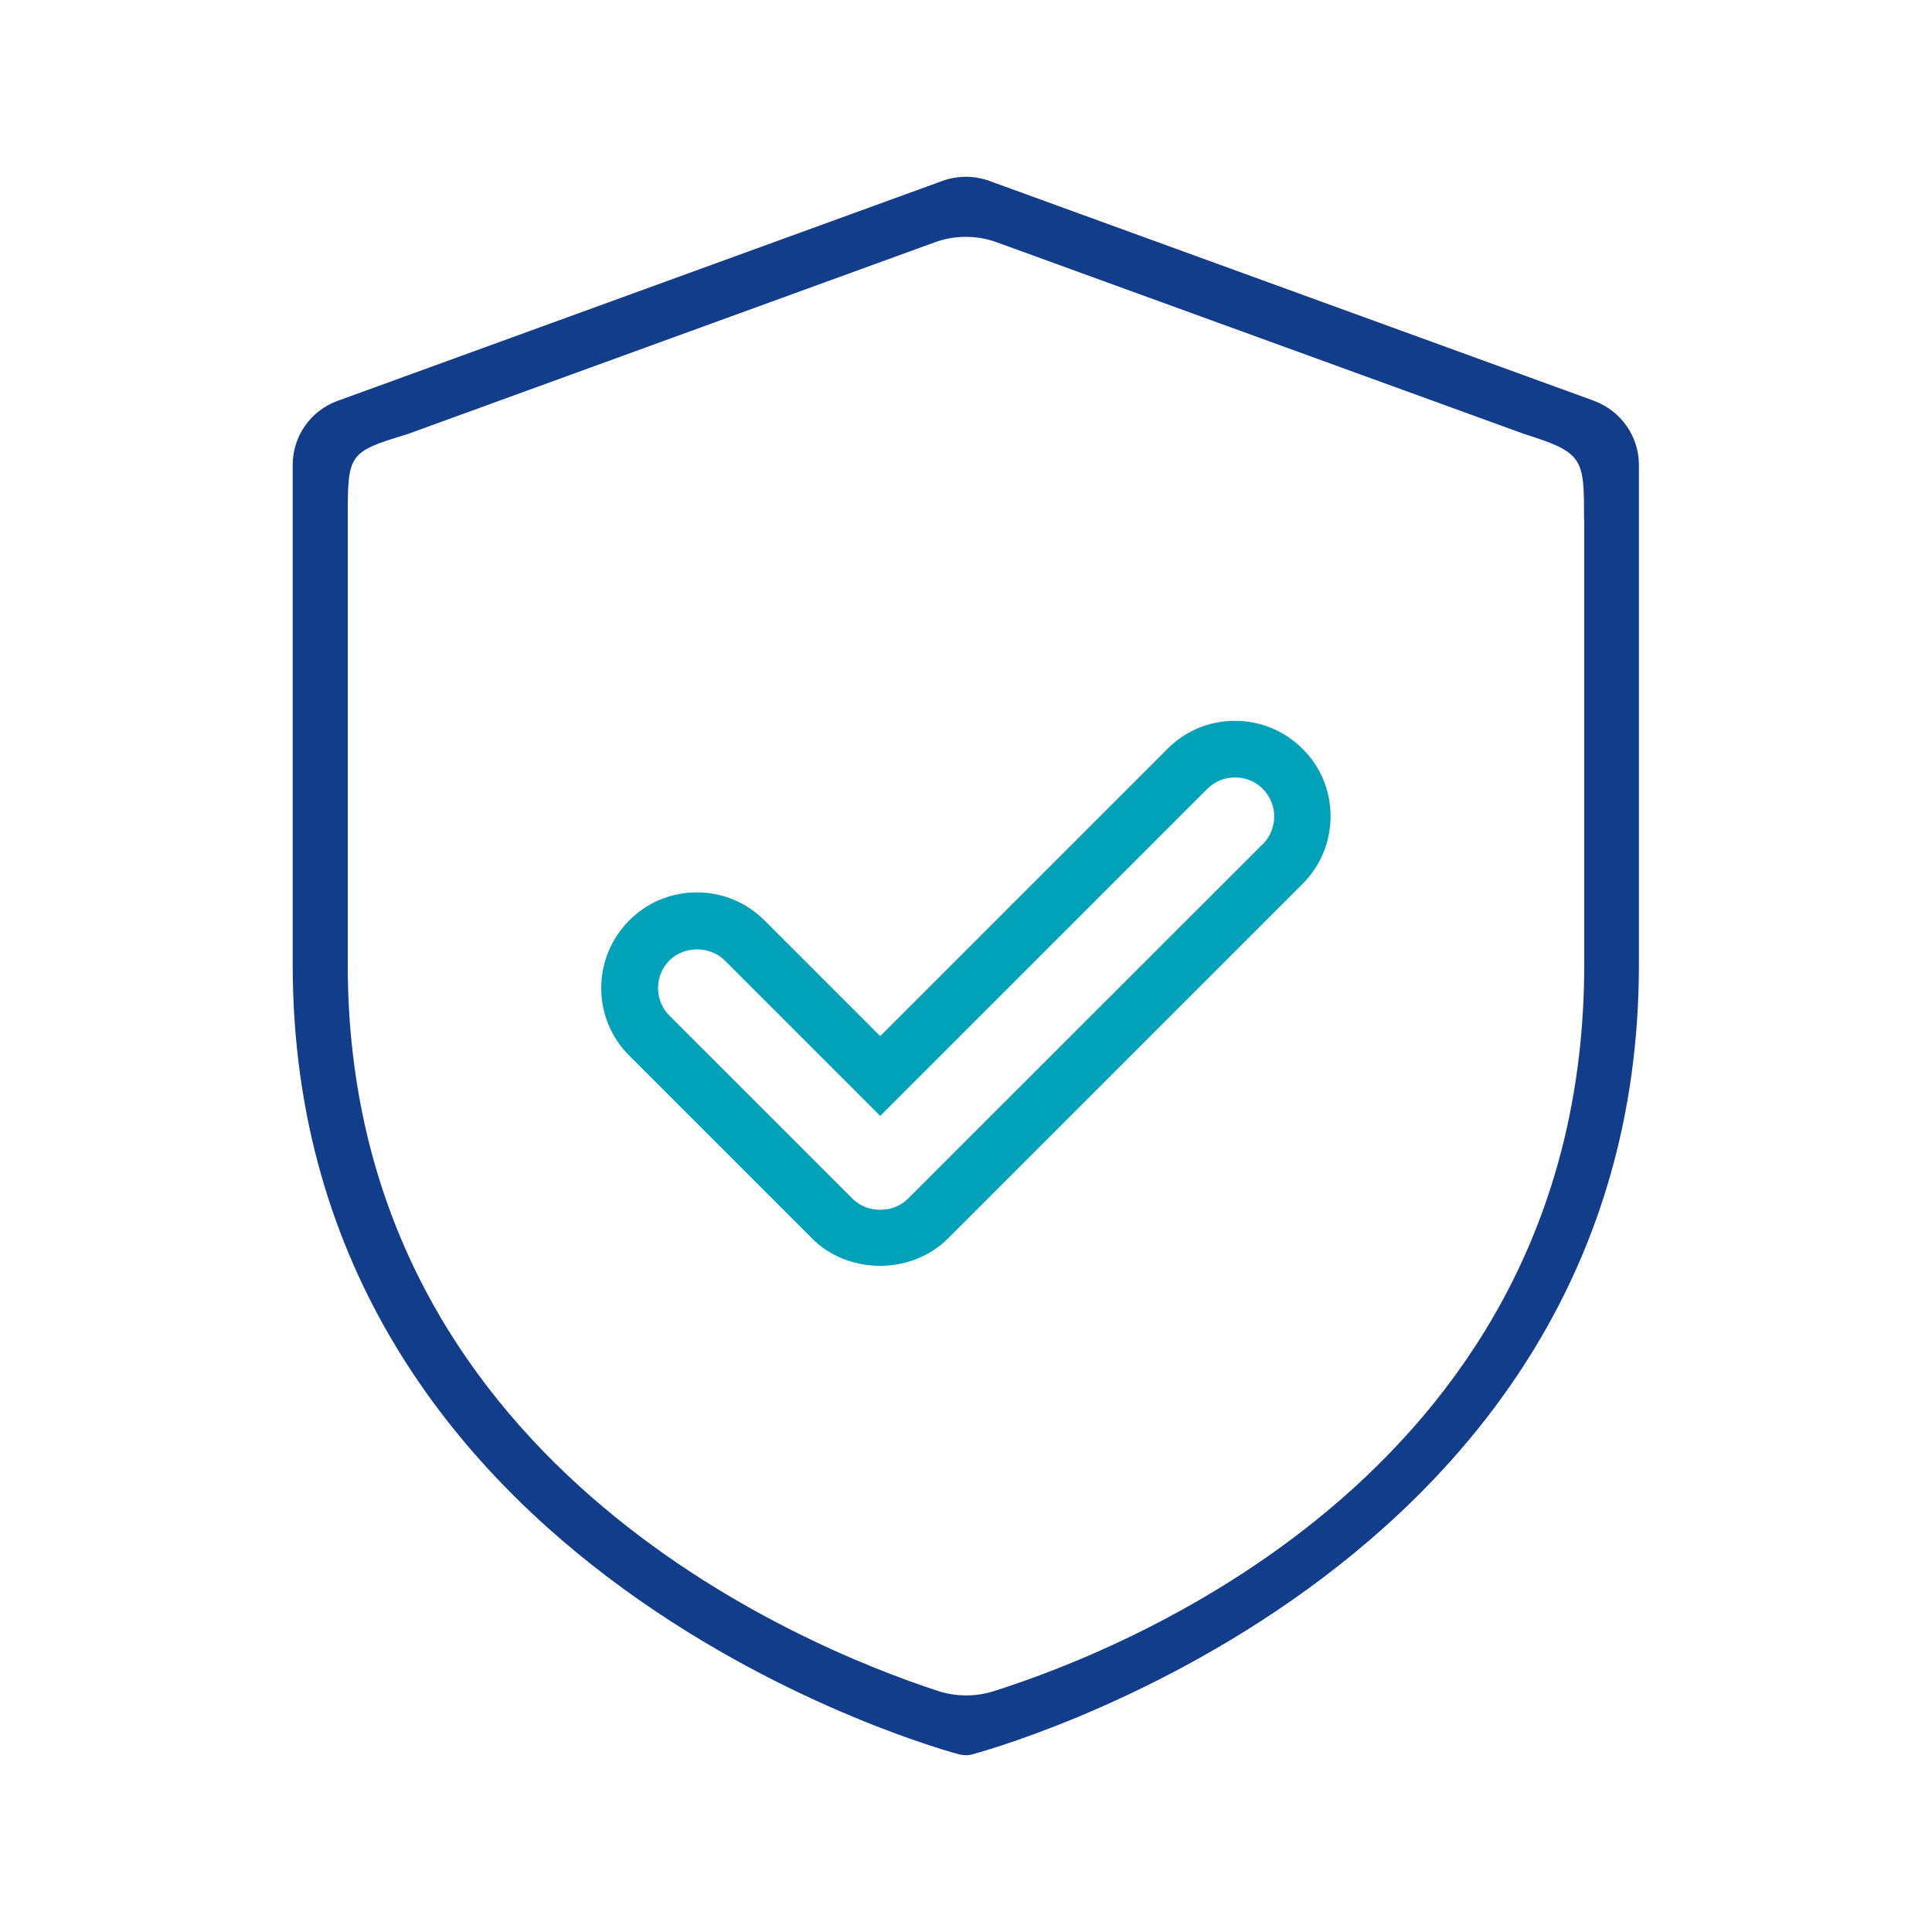
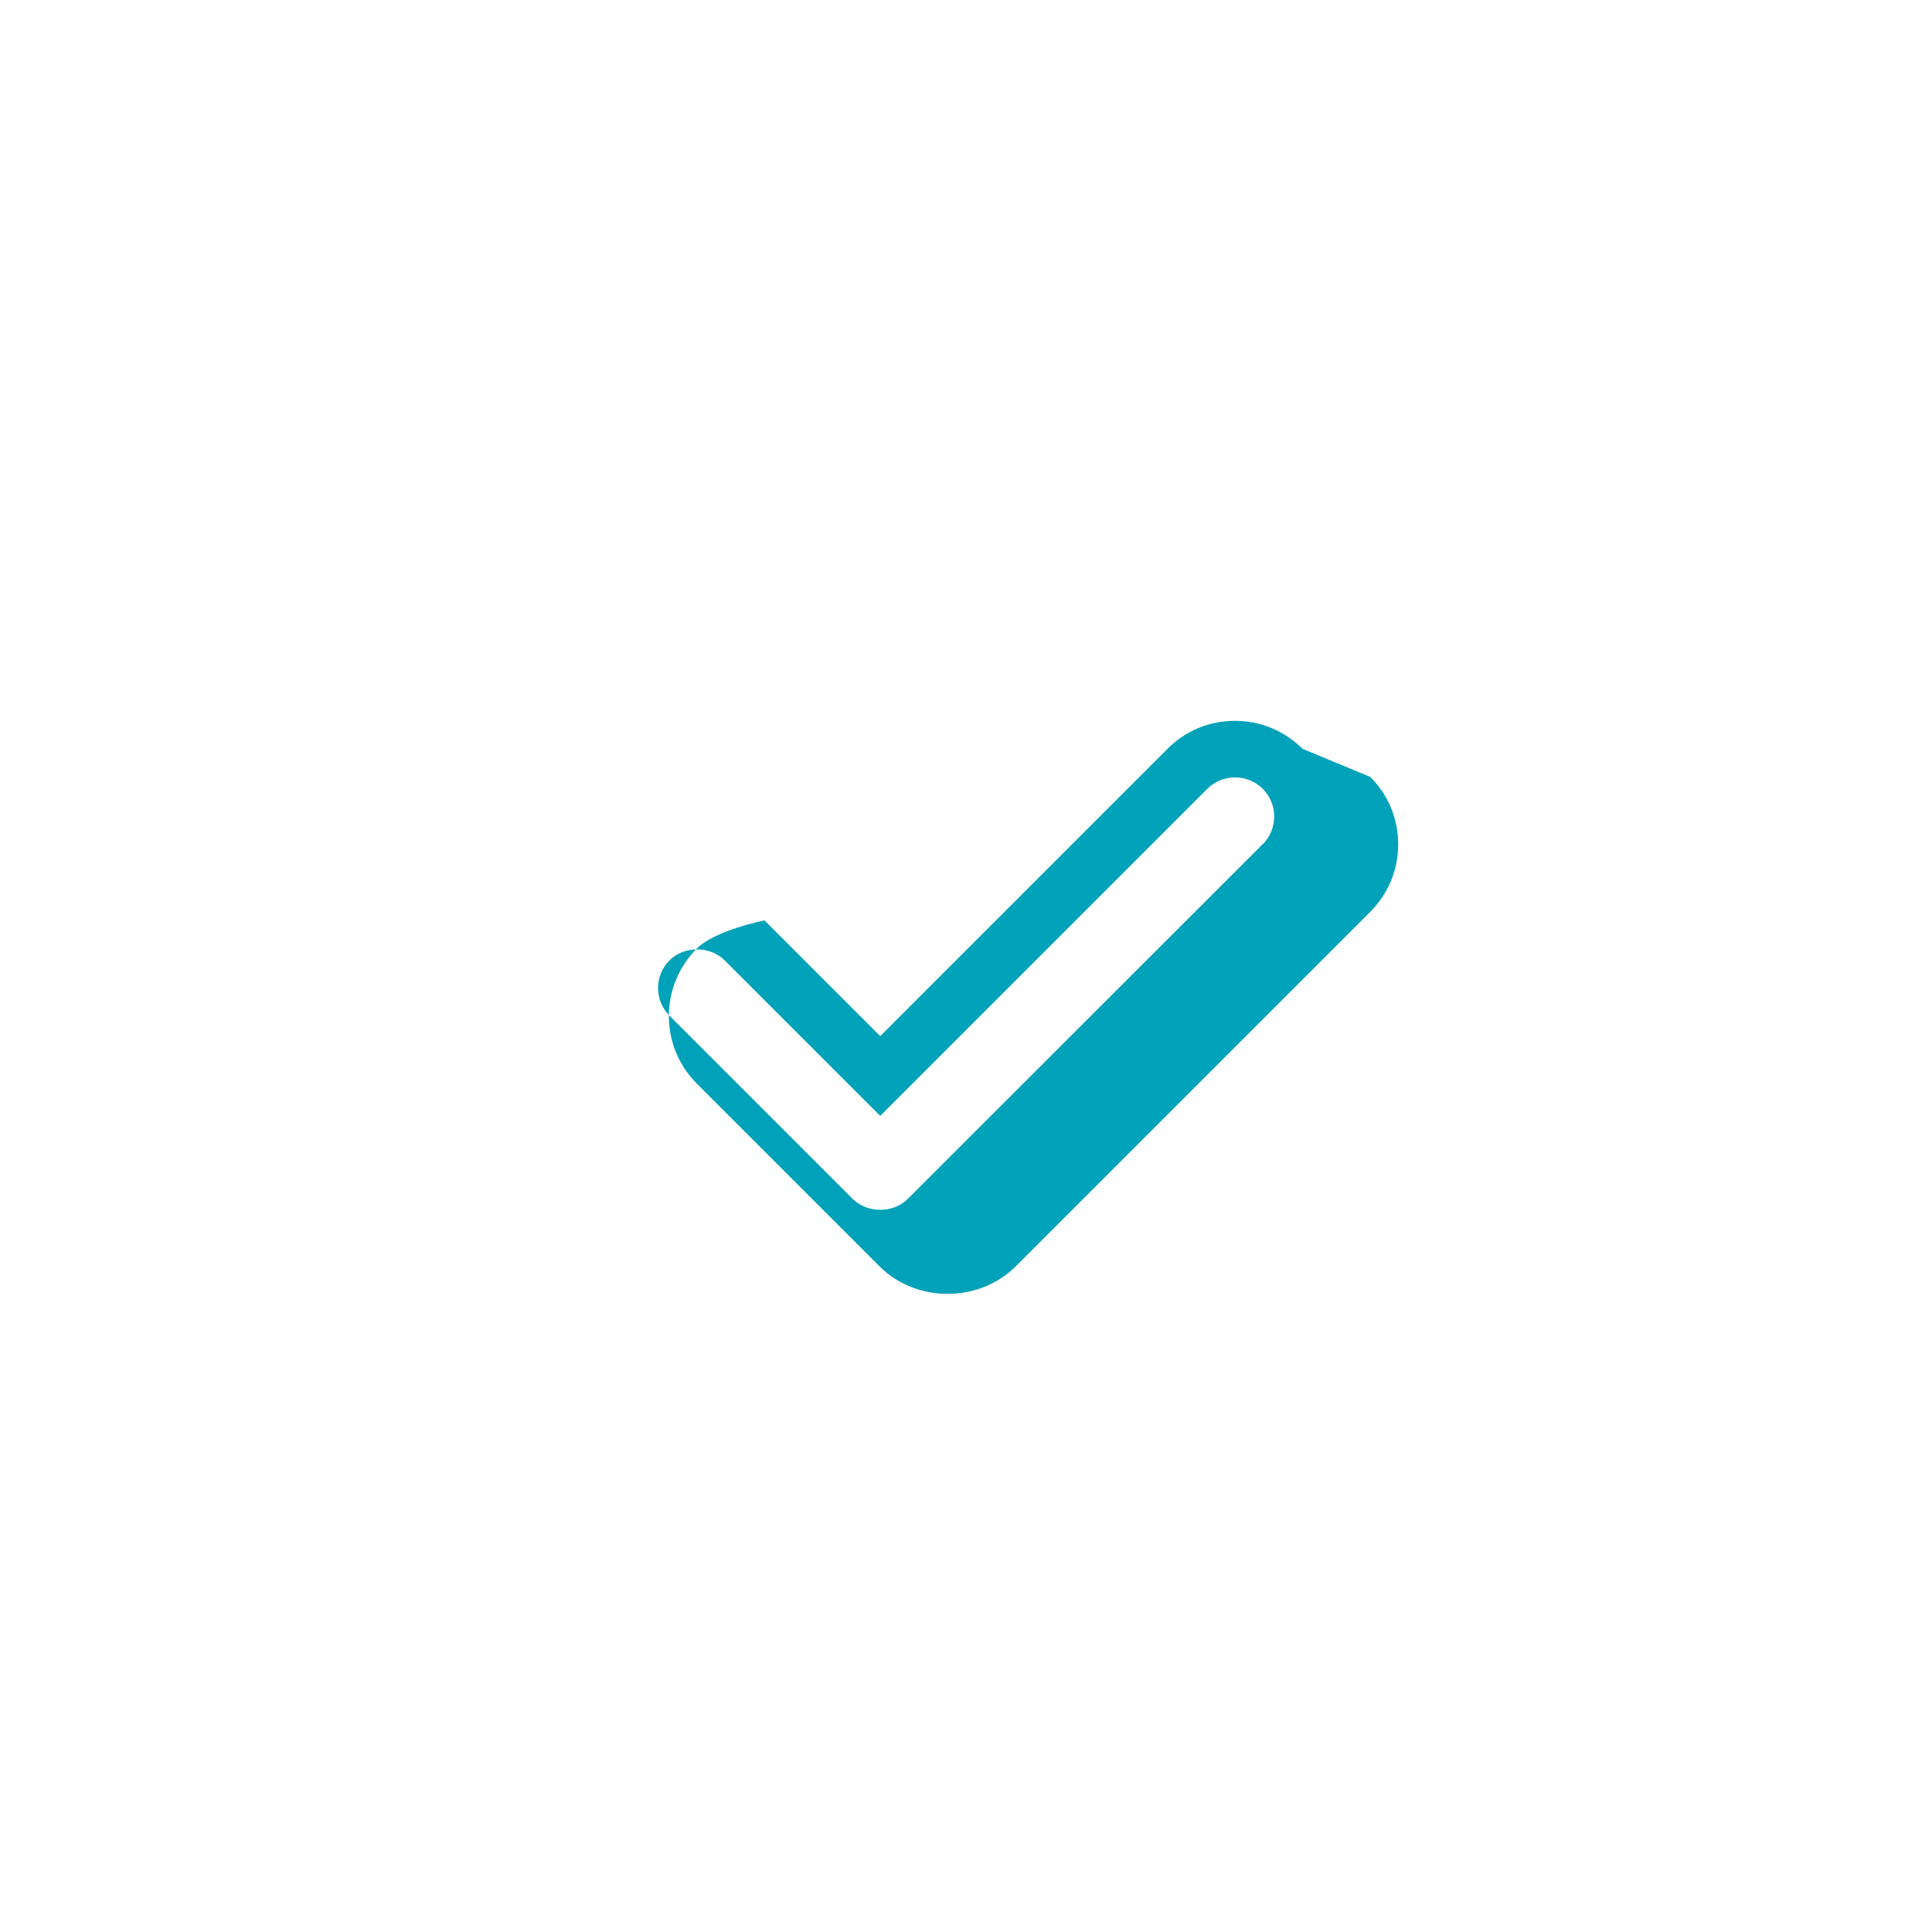
<svg xmlns="http://www.w3.org/2000/svg" id="Layer_1" data-name="Layer 1" viewBox="0 0 100 100">
  <defs>
    <style>
      .cls-1 {
        fill: #00a2b9;
      }

      .cls-1, .cls-2 {
        stroke-width: 0px;
      }

      .cls-2 {
        fill: #123d8a;
      }
    </style>
  </defs>
-   <path class="cls-2" d="M82.52,20.75l-31.32-11.39c-.78-.28-1.63-.28-2.41,0l-31.32,11.39c-1.39.5-2.32,1.83-2.32,3.31v25.87c0,31.75,34.17,40.79,34.51,40.88.13.03.25.04.34.04.11,0,.2-.02.27-.03.35-.09,34.56-9.13,34.56-40.89v-25.87c0-1.47-.93-2.8-2.32-3.31ZM82,26.87v23.06c0,25.92-23.38,35.33-30.55,37.6-.94.3-1.94.3-2.88,0-7.17-2.34-30.57-11.96-30.57-37.59v-23.06c0-3.4,0-3.47,3.09-4.41l27.3-9.93c.52-.19,1.06-.28,1.6-.28s1.09.09,1.6.28l27.32,9.93c3.08.96,3.08,1.28,3.08,4.41Z" />
-   <path class="cls-1" d="M67.42,38.76c-.93-.93-2.17-1.45-3.5-1.45h0c-1.32,0-2.56.51-3.49,1.45l-14.87,14.87-5.99-5.99c-.93-.93-2.17-1.45-3.5-1.45s-2.56.51-3.5,1.45c-.93.94-1.45,2.18-1.45,3.5s.51,2.56,1.45,3.5l9.48,9.48c.89.89,2.17,1.4,3.5,1.4s2.6-.51,3.5-1.4l18.37-18.37c.93-.93,1.45-2.17,1.45-3.5,0-1.32-.51-2.56-1.45-3.49ZM65.36,43.69l-18.37,18.36c-.76.76-2.1.76-2.86,0l-9.48-9.48c-.38-.38-.59-.89-.59-1.43s.21-1.05.59-1.43c.38-.38.91-.57,1.43-.57s1.05.19,1.43.57l8.05,8.05,16.93-16.93c.79-.79,2.08-.79,2.87,0,.79.79.79,2.07,0,2.87h0Z" />
+   <path class="cls-1" d="M67.42,38.76c-.93-.93-2.17-1.45-3.5-1.45h0c-1.32,0-2.56.51-3.49,1.45l-14.87,14.87-5.99-5.99s-2.56.51-3.5,1.45c-.93.94-1.45,2.18-1.45,3.5s.51,2.56,1.45,3.5l9.48,9.48c.89.89,2.17,1.4,3.5,1.4s2.6-.51,3.5-1.4l18.37-18.37c.93-.93,1.45-2.17,1.45-3.5,0-1.32-.51-2.56-1.45-3.49ZM65.36,43.69l-18.37,18.36c-.76.76-2.1.76-2.86,0l-9.48-9.48c-.38-.38-.59-.89-.59-1.43s.21-1.05.59-1.43c.38-.38.91-.57,1.43-.57s1.05.19,1.43.57l8.05,8.05,16.93-16.93c.79-.79,2.08-.79,2.87,0,.79.79.79,2.07,0,2.87h0Z" />
</svg>